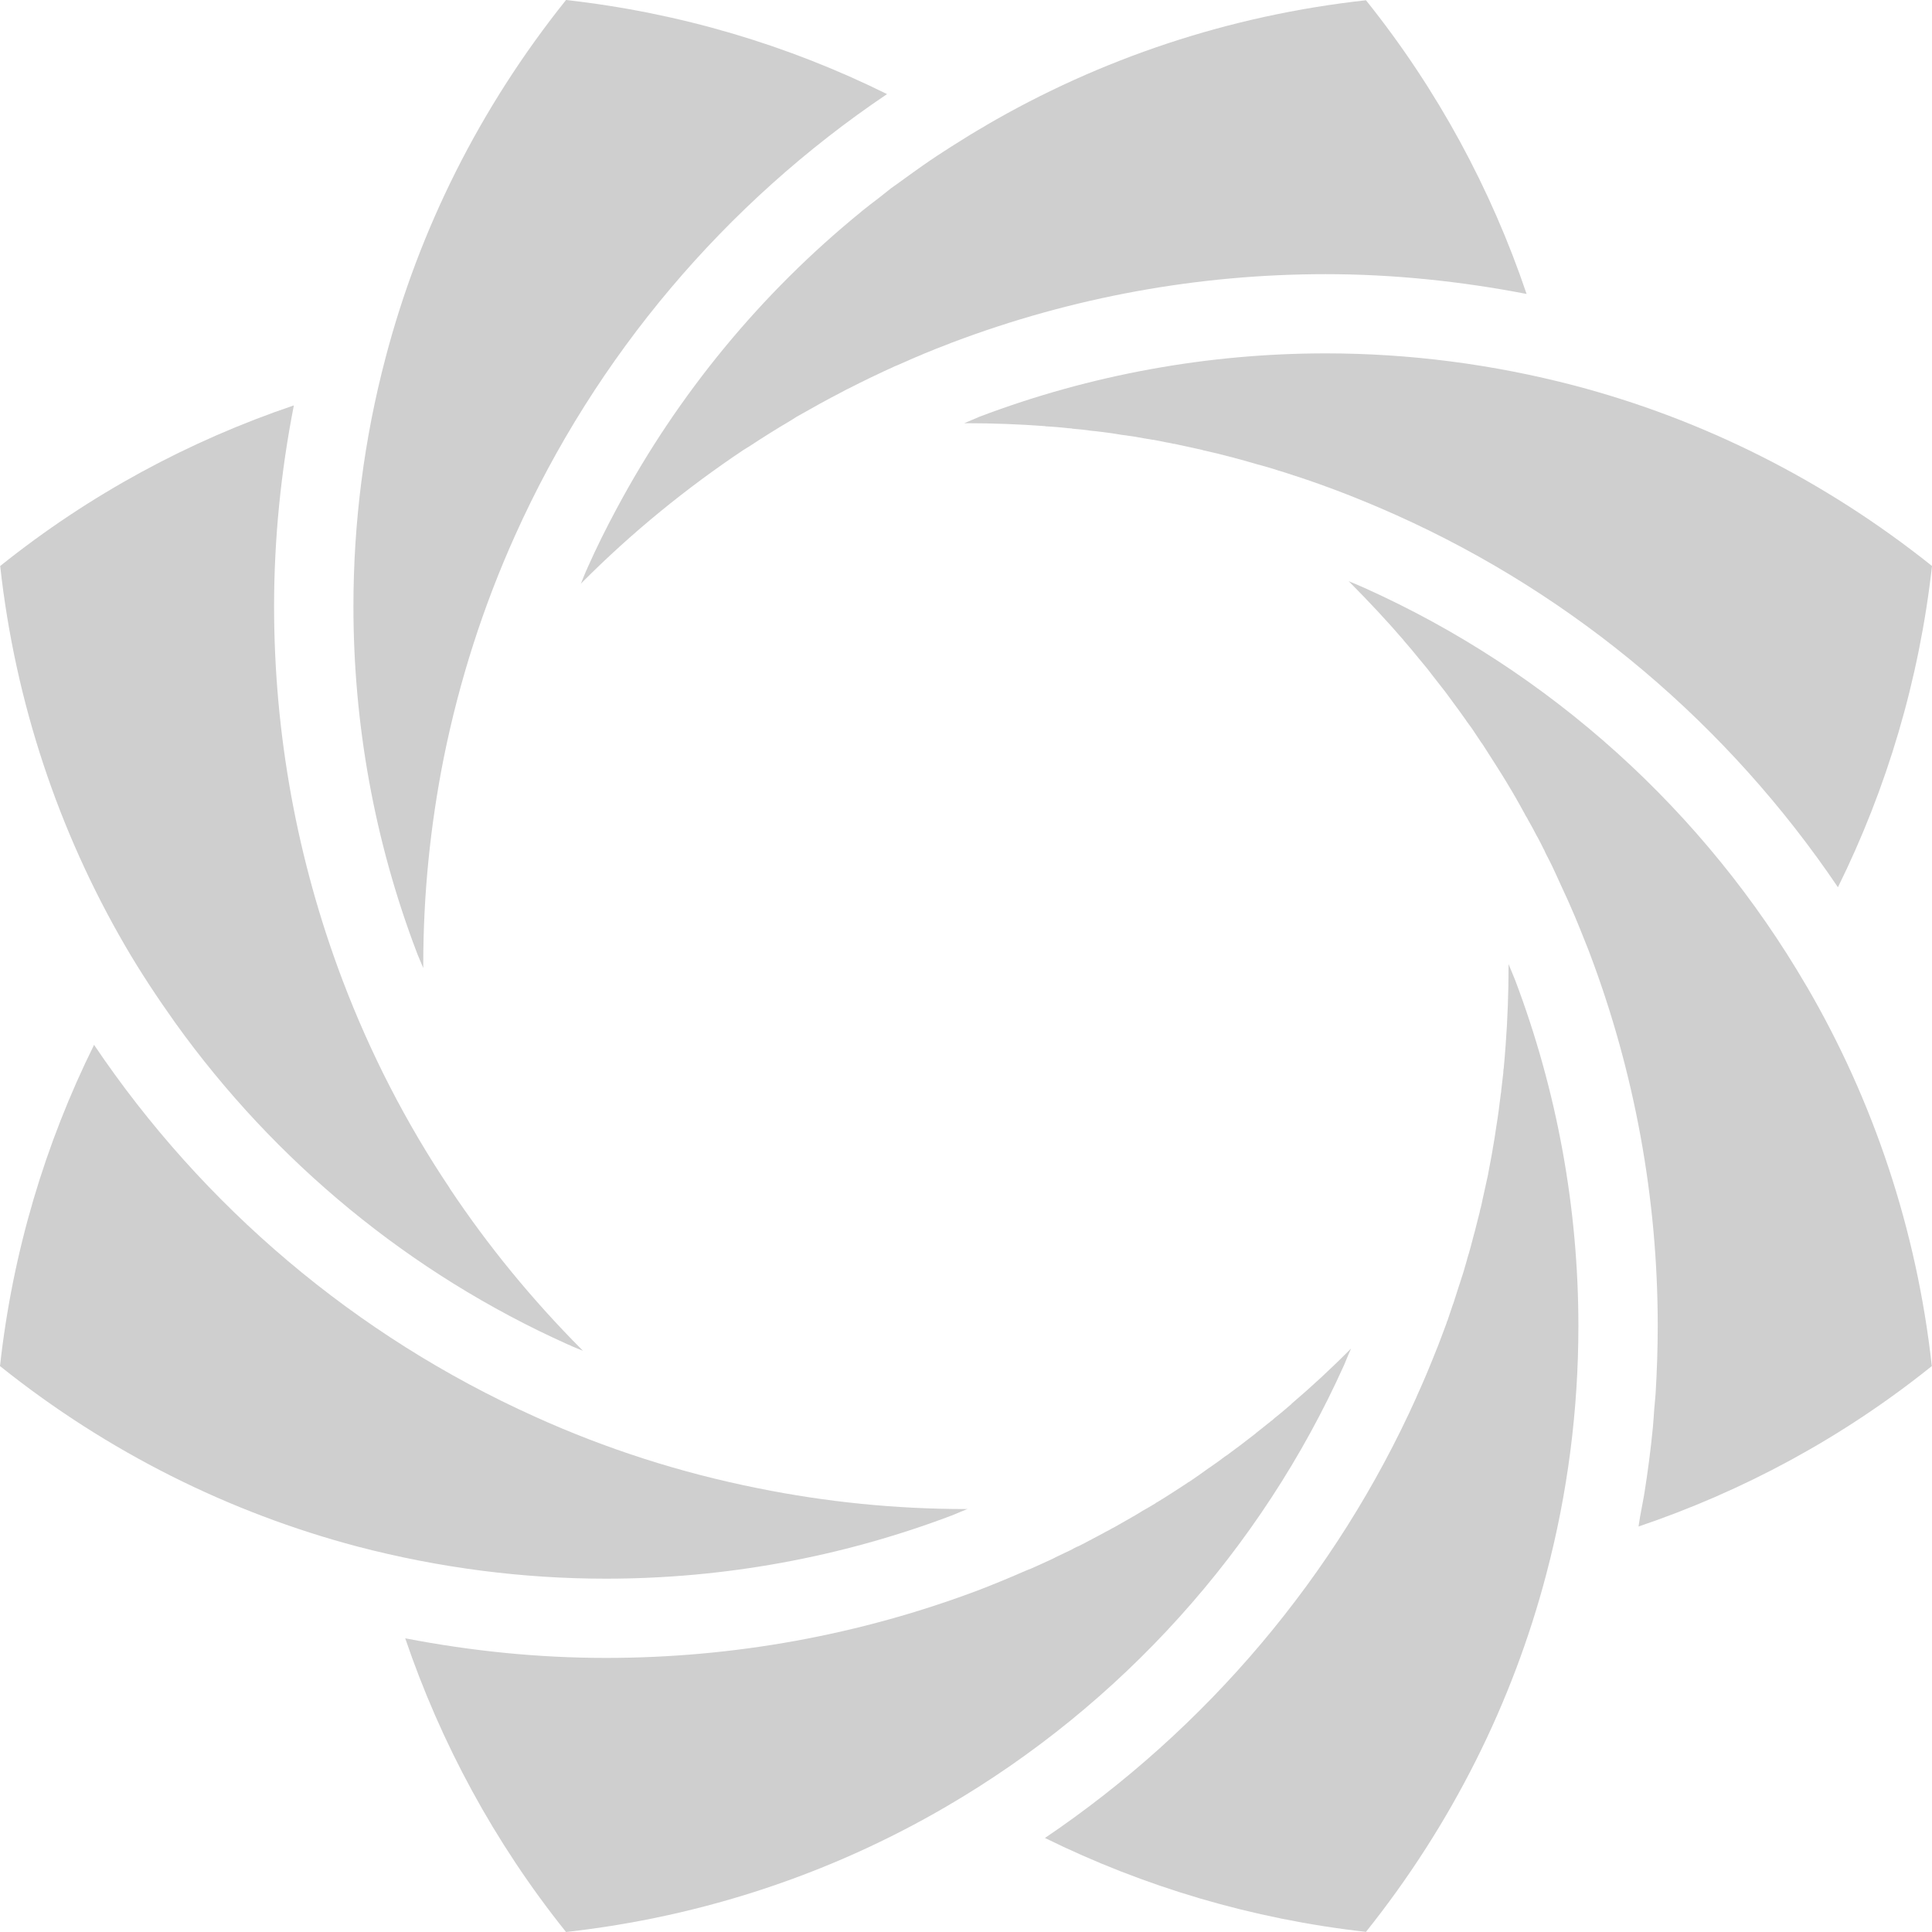
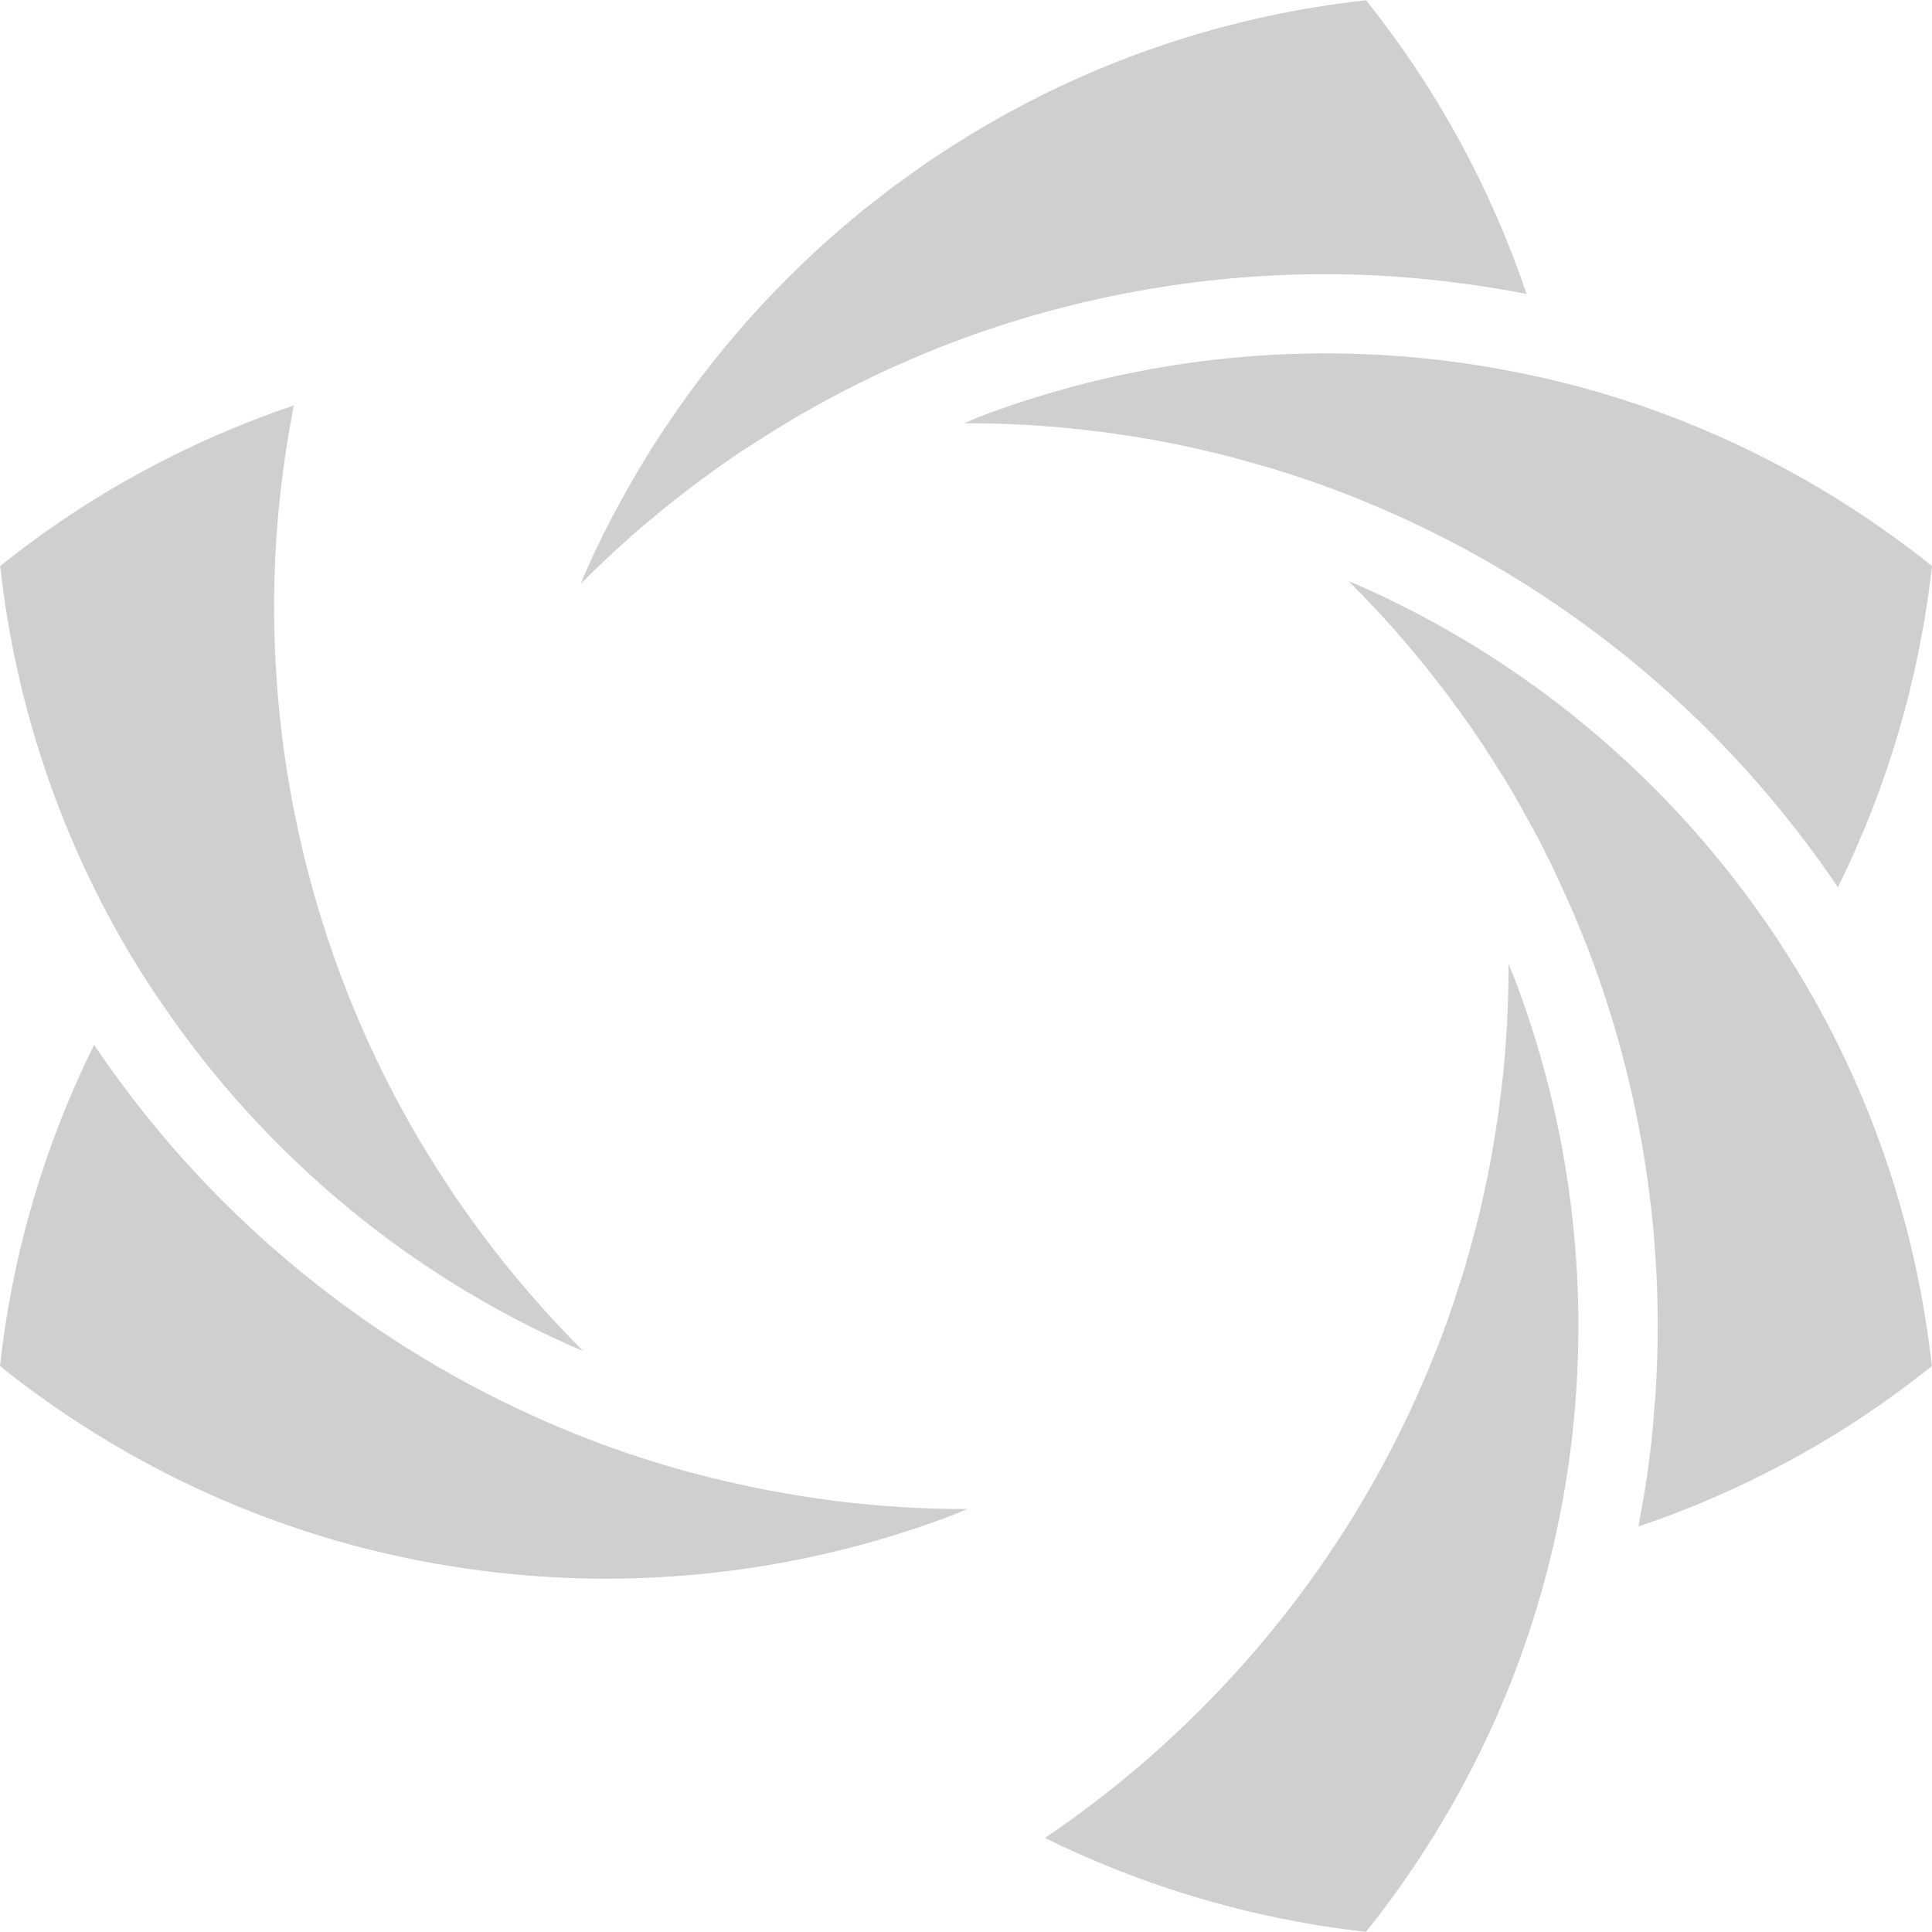
<svg xmlns="http://www.w3.org/2000/svg" width="74" height="74" viewBox="0 0 74 74" fill="none">
-   <path d="M58.472 11.259C55.931 10.769 53.353 10.501 50.775 10.501C45.916 10.501 41.064 11.378 36.458 13.124L36.435 13.132L36.346 13.169C35.715 13.406 35.098 13.666 34.481 13.941L34.31 14.016H34.303C33.679 14.298 33.062 14.595 32.453 14.907H32.446L32.282 14.996C31.688 15.301 31.101 15.628 30.514 15.962C30.425 16.022 30.336 16.074 30.254 16.126C29.734 16.43 29.229 16.75 28.731 17.077C28.679 17.114 28.59 17.159 28.478 17.233C26.301 18.689 24.221 20.376 22.304 22.3V22.308C22.297 22.308 22.297 22.308 22.297 22.308C22.282 22.323 22.259 22.345 22.245 22.367C22.319 22.189 22.386 22.011 22.46 21.84L22.468 21.832L22.505 21.743C22.846 20.978 23.218 20.227 23.619 19.484C25.967 15.093 29.154 11.229 32.988 8.109L32.995 8.101L33.003 8.094C33.211 7.923 33.441 7.752 33.672 7.574C33.842 7.44 33.998 7.314 34.14 7.202C34.266 7.113 34.407 7.016 34.556 6.905C34.816 6.719 35.068 6.533 35.313 6.363C35.692 6.095 36.079 5.842 36.465 5.597L36.48 5.59L36.525 5.56C36.933 5.3 37.342 5.047 37.758 4.81L37.765 4.802C42.134 2.254 47.06 0.589 52.32 0.01C55.077 3.45 57.12 7.262 58.472 11.259Z" fill="#CFCFCF" />
+   <path d="M58.472 11.259C55.931 10.769 53.353 10.501 50.775 10.501C45.916 10.501 41.064 11.378 36.458 13.124L36.435 13.132C35.715 13.406 35.098 13.666 34.481 13.941L34.31 14.016H34.303C33.679 14.298 33.062 14.595 32.453 14.907H32.446L32.282 14.996C31.688 15.301 31.101 15.628 30.514 15.962C30.425 16.022 30.336 16.074 30.254 16.126C29.734 16.43 29.229 16.75 28.731 17.077C28.679 17.114 28.59 17.159 28.478 17.233C26.301 18.689 24.221 20.376 22.304 22.3V22.308C22.297 22.308 22.297 22.308 22.297 22.308C22.282 22.323 22.259 22.345 22.245 22.367C22.319 22.189 22.386 22.011 22.46 21.84L22.468 21.832L22.505 21.743C22.846 20.978 23.218 20.227 23.619 19.484C25.967 15.093 29.154 11.229 32.988 8.109L32.995 8.101L33.003 8.094C33.211 7.923 33.441 7.752 33.672 7.574C33.842 7.44 33.998 7.314 34.14 7.202C34.266 7.113 34.407 7.016 34.556 6.905C34.816 6.719 35.068 6.533 35.313 6.363C35.692 6.095 36.079 5.842 36.465 5.597L36.48 5.59L36.525 5.56C36.933 5.3 37.342 5.047 37.758 4.81L37.765 4.802C42.134 2.254 47.06 0.589 52.32 0.01C55.077 3.45 57.12 7.262 58.472 11.259Z" fill="#CFCFCF" />
  <path d="M63.413 53.387C63.465 52.517 63.495 51.648 63.495 50.779C63.495 45.927 62.618 41.067 60.872 36.468L60.864 36.446L60.835 36.371C60.612 35.807 60.389 35.242 60.144 34.692C60.025 34.41 59.891 34.142 59.78 33.89C59.676 33.667 59.572 33.422 59.445 33.162L59.438 33.147L59.356 32.983C59.304 32.879 59.252 32.775 59.2 32.679L59.17 32.612C59.17 32.604 59.163 32.604 59.163 32.597C59.156 32.589 59.156 32.582 59.156 32.575L59.133 32.537L59.118 32.508L59.103 32.478L59.089 32.448C59.022 32.315 58.955 32.181 58.881 32.047L58.873 32.04L58.866 32.017L58.858 32.01C58.754 31.809 58.65 31.609 58.531 31.408L58.524 31.393L58.517 31.378L58.494 31.334L58.427 31.23V31.222C58.294 30.977 58.153 30.724 58.004 30.464L57.996 30.457L57.989 30.442L57.982 30.427L57.974 30.412C57.788 30.1 57.595 29.773 57.38 29.439L57.372 29.424C57.179 29.12 56.979 28.808 56.778 28.495L56.756 28.466L56.733 28.436C56.644 28.302 56.533 28.131 56.407 27.946L56.34 27.849L56.332 27.834L56.31 27.812L56.303 27.804L56.28 27.767L56.265 27.752L56.258 27.738L56.154 27.596L56.147 27.581C55.983 27.351 55.82 27.121 55.641 26.883V26.876H55.634L55.611 26.838C55.604 26.838 55.604 26.838 55.604 26.831C55.456 26.623 55.3 26.422 55.136 26.214C55.032 26.081 54.95 25.977 54.898 25.91C54.75 25.709 54.594 25.516 54.43 25.323L54.423 25.315L54.349 25.226C54.17 25.003 53.977 24.773 53.769 24.535L53.761 24.528V24.52C53.108 23.762 52.417 23.027 51.696 22.299C51.681 22.291 51.674 22.276 51.659 22.262C51.852 22.343 52.06 22.425 52.253 22.514C59.371 25.709 65.293 31.074 69.193 37.768L69.208 37.791C71.749 42.152 73.413 47.078 73.993 52.324C70.56 55.081 66.756 57.117 62.759 58.469C62.781 58.335 62.803 58.209 62.818 58.097C62.87 57.822 62.922 57.547 62.974 57.258V57.235L62.982 57.206C63.116 56.366 63.227 55.519 63.309 54.672C63.331 54.427 63.346 54.196 63.361 53.974C63.376 53.788 63.398 53.595 63.413 53.387Z" fill="#CFCFCF" />
-   <path d="M51.749 51.65C51.711 51.732 51.682 51.814 51.645 51.888C51.585 52.037 51.533 52.163 51.489 52.267C48.294 59.378 42.922 65.307 36.235 69.201C31.867 71.749 26.941 73.413 21.68 74C18.924 70.56 16.881 66.749 15.521 62.751C18.062 63.242 20.633 63.502 23.211 63.502C28.07 63.502 32.929 62.632 37.535 60.886C38.13 60.656 38.717 60.411 39.296 60.158L39.423 60.106H39.438L39.452 60.099C39.764 59.957 40.069 59.824 40.351 59.69L40.374 59.675L40.396 59.668L40.433 59.645C40.641 59.549 40.842 59.452 41.042 59.355L41.057 59.348L41.08 59.333L41.094 59.326L41.146 59.296L41.25 59.244C41.25 59.244 41.25 59.244 41.258 59.244L41.34 59.207C41.481 59.14 41.607 59.066 41.726 59.006L41.785 58.977L41.815 58.962L41.822 58.954L41.867 58.932L41.919 58.902H41.934L41.941 58.895H41.949V58.887C42.097 58.813 42.231 58.739 42.365 58.664C42.432 58.635 42.513 58.59 42.61 58.531H42.617L42.632 58.523L42.684 58.494H42.692L42.699 58.486C42.922 58.36 43.152 58.226 43.39 58.092L43.494 58.033L43.502 58.026C43.531 58.011 43.635 57.951 43.747 57.877C43.925 57.78 44.096 57.676 44.259 57.58C44.259 57.58 44.259 57.58 44.259 57.572L44.378 57.505L44.393 57.49H44.401C44.46 57.453 44.572 57.386 44.698 57.305C44.958 57.141 45.218 56.97 45.478 56.8L45.508 56.777L45.537 56.762L45.552 56.755C45.79 56.592 46.042 56.421 46.303 56.227L46.317 56.22L46.325 56.212L46.34 56.205C46.555 56.056 46.763 55.908 46.956 55.759H46.964C46.971 55.752 46.979 55.752 46.986 55.744C47.343 55.484 47.684 55.224 48.026 54.957L48.093 54.905L48.115 54.883C48.294 54.741 48.48 54.593 48.658 54.452L48.68 54.429H48.688L48.762 54.37L48.769 54.362L48.784 54.348L48.799 54.333C49.037 54.147 49.26 53.954 49.468 53.775V53.768C50.233 53.114 50.976 52.431 51.697 51.702L51.749 51.65Z" fill="#CFCFCF" />
-   <path d="M14.723 62.596H14.721L14.72 62.594L14.723 62.596Z" fill="#CFCFCF" />
  <path d="M22.341 51.742C22.192 51.683 22.036 51.623 21.887 51.557L21.88 51.549L21.739 51.49C15.698 48.778 10.527 44.498 6.708 39.17C6.032 38.219 5.386 37.246 4.799 36.236L4.777 36.198C2.251 31.844 0.586 26.925 0.007 21.68C3.447 18.923 7.258 16.88 11.255 15.528C10.758 18.069 10.498 20.647 10.498 23.225C10.498 28.085 11.374 32.937 13.12 37.543C14.168 40.307 15.535 42.99 17.229 45.516V45.523C18.685 47.708 20.372 49.773 22.296 51.705C22.311 51.72 22.326 51.735 22.341 51.742Z" fill="#CFCFCF" />
-   <path d="M33.976 3.604C27.787 7.772 22.824 13.62 19.733 20.5C18.515 23.204 17.593 26.065 16.992 29.052C16.486 31.601 16.212 34.238 16.212 36.943V37.077C16.13 36.869 16.033 36.668 15.959 36.467C14.339 32.21 13.537 27.722 13.537 23.227C13.537 20.017 13.945 16.814 14.77 13.694C16.055 8.797 18.366 4.139 21.68 0C26.056 0.49 30.194 1.731 33.976 3.604Z" fill="#CFCFCF" />
  <path d="M74 21.679C73.51 26.055 72.269 30.194 70.397 33.983C66.214 27.794 60.381 22.83 53.501 19.739C52.224 19.167 50.908 18.647 49.556 18.209H49.549C49.341 18.134 49.14 18.075 48.94 18.015H48.932L48.925 18.008C48.709 17.941 48.494 17.874 48.271 17.815L48.256 17.808H48.241L48.182 17.793C47.84 17.689 47.506 17.599 47.171 17.51C46.837 17.421 46.473 17.332 46.101 17.25H46.094L46.057 17.235C45.7 17.154 45.336 17.079 44.972 16.998H44.928C44.928 16.998 44.928 16.99 44.92 16.99H44.89V16.983C44.734 16.96 44.541 16.916 44.311 16.871L44.199 16.849H44.192L44.155 16.842H44.133L44.095 16.834H44.081L44.058 16.827C43.984 16.819 43.917 16.804 43.902 16.804L43.88 16.797H43.865C43.598 16.745 43.315 16.7 43.018 16.663L42.966 16.656C42.713 16.611 42.453 16.574 42.201 16.544C42.03 16.522 41.889 16.507 41.8 16.5C41.562 16.463 41.317 16.44 41.064 16.418L41.057 16.411L40.945 16.403H40.938C40.655 16.373 40.366 16.344 40.046 16.329L40.024 16.322C39.028 16.247 38.018 16.21 37 16.21H36.933C37.134 16.128 37.327 16.039 37.528 15.957C41.785 14.345 46.287 13.535 50.782 13.535C53.984 13.535 57.187 13.951 60.307 14.768C65.196 16.054 69.862 18.372 74 21.679Z" fill="#CFCFCF" />
  <path d="M60.456 50.791C60.456 53.993 60.047 57.195 59.222 60.309C57.937 65.198 55.626 69.856 52.32 73.995C47.951 73.505 43.813 72.264 40.024 70.399C46.206 66.216 51.169 60.376 54.259 53.502V53.495C54.542 52.878 54.802 52.247 55.054 51.608L55.062 51.593C55.188 51.273 55.299 50.961 55.411 50.664V50.657L55.418 50.635V50.627L55.441 50.583C55.515 50.36 55.589 50.151 55.656 49.944L55.663 49.936L55.671 49.906L55.678 49.892L55.701 49.817C55.767 49.617 55.827 49.431 55.879 49.26L55.916 49.148L55.923 49.141V49.126C56.013 48.859 56.102 48.576 56.184 48.272L56.191 48.257V48.235C56.295 47.908 56.377 47.588 56.459 47.269C56.473 47.224 56.503 47.12 56.533 46.986C56.585 46.786 56.637 46.585 56.681 46.407V46.399C56.681 46.399 56.681 46.399 56.681 46.392L56.711 46.266L56.718 46.258V46.251C56.733 46.184 56.763 46.065 56.793 45.909C56.86 45.612 56.926 45.307 56.993 45.002L57.001 44.965V44.935L57.008 44.913C57.06 44.623 57.127 44.311 57.179 43.984C57.179 43.984 57.179 43.984 57.179 43.977C57.231 43.709 57.268 43.442 57.305 43.197C57.305 43.197 57.305 43.197 57.305 43.189C57.38 42.751 57.432 42.328 57.484 41.897L57.499 41.807V41.778C57.528 41.547 57.551 41.325 57.58 41.087V41.064L57.588 40.953L57.595 40.931C57.625 40.626 57.647 40.321 57.669 40.039C57.744 39.036 57.781 38.026 57.781 37V36.926C57.863 37.134 57.952 37.334 58.034 37.542C59.646 41.8 60.456 46.295 60.456 50.791Z" fill="#CFCFCF" />
  <path d="M37.067 57.792C36.866 57.874 36.658 57.963 36.458 58.045C32.2 59.657 27.705 60.467 23.21 60.467C20.008 60.467 16.806 60.051 13.685 59.234C8.797 57.941 4.131 55.63 0 52.324C0.483 47.947 1.731 43.801 3.603 40.02C7.771 46.209 13.619 51.172 20.491 54.263C23.196 55.489 26.056 56.41 29.043 57.005C31.613 57.525 34.273 57.8 37 57.8C37.022 57.8 37.045 57.792 37.067 57.792Z" fill="#CFCFCF" />
</svg>